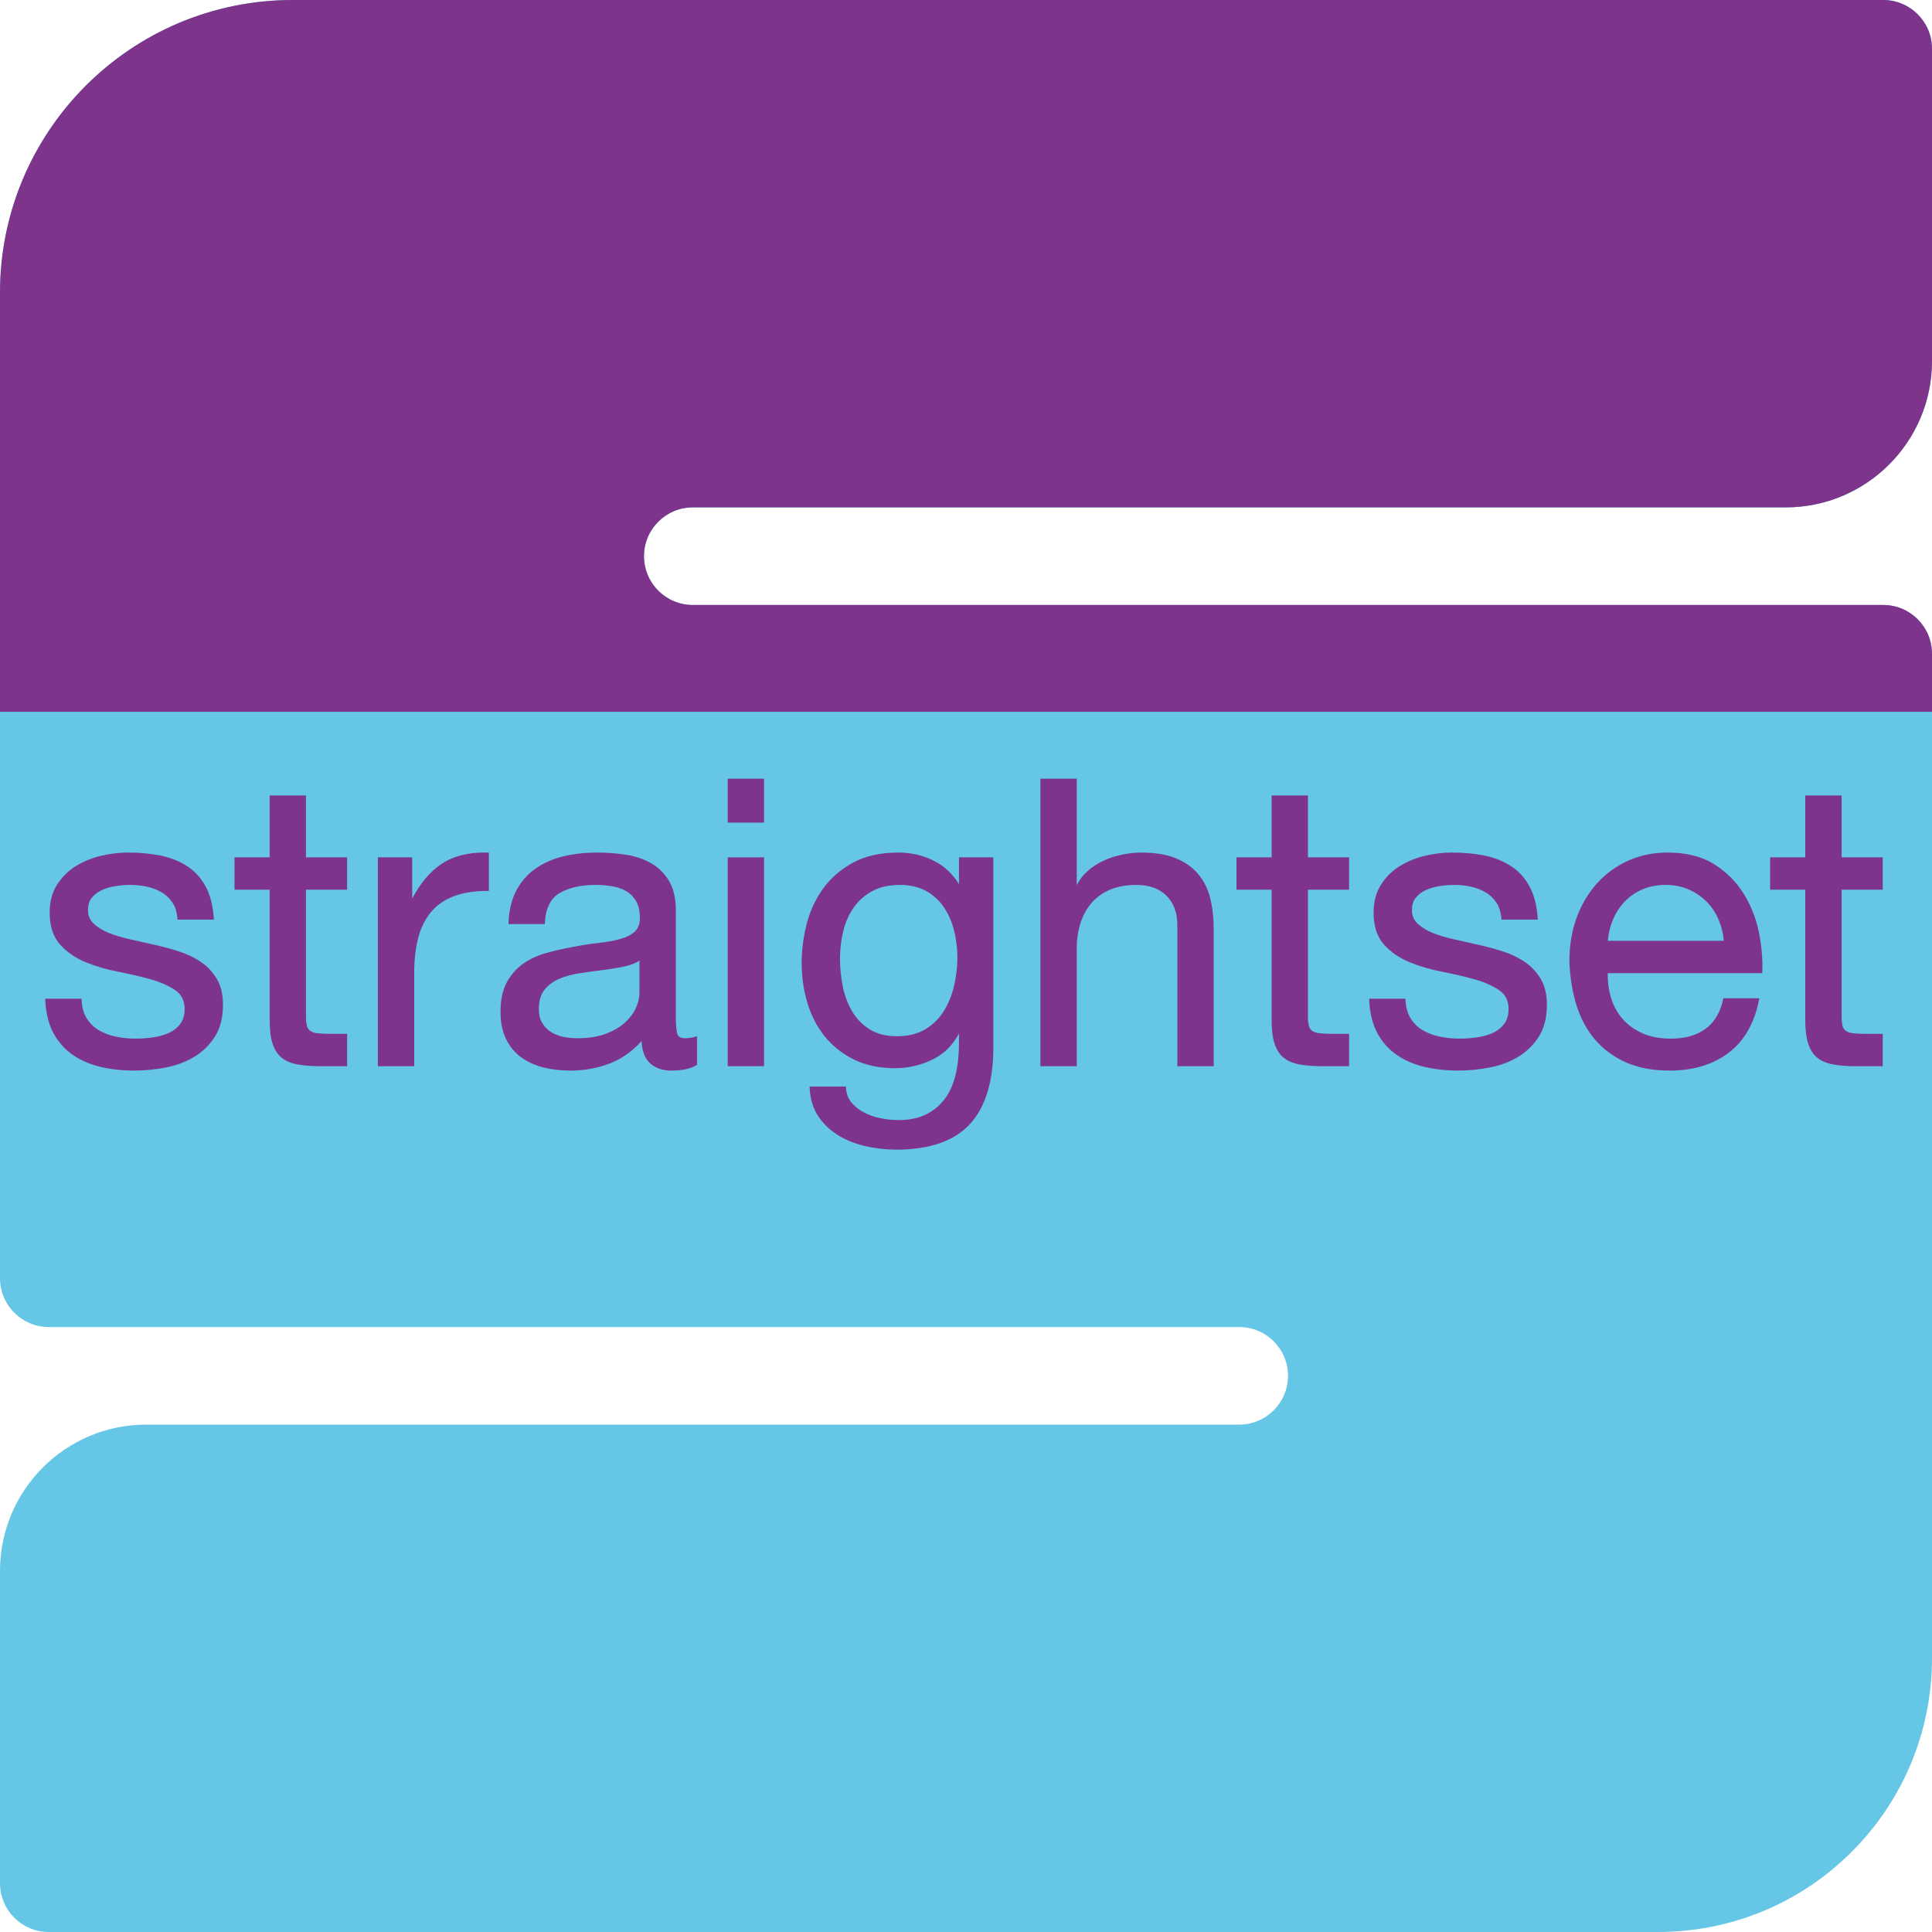
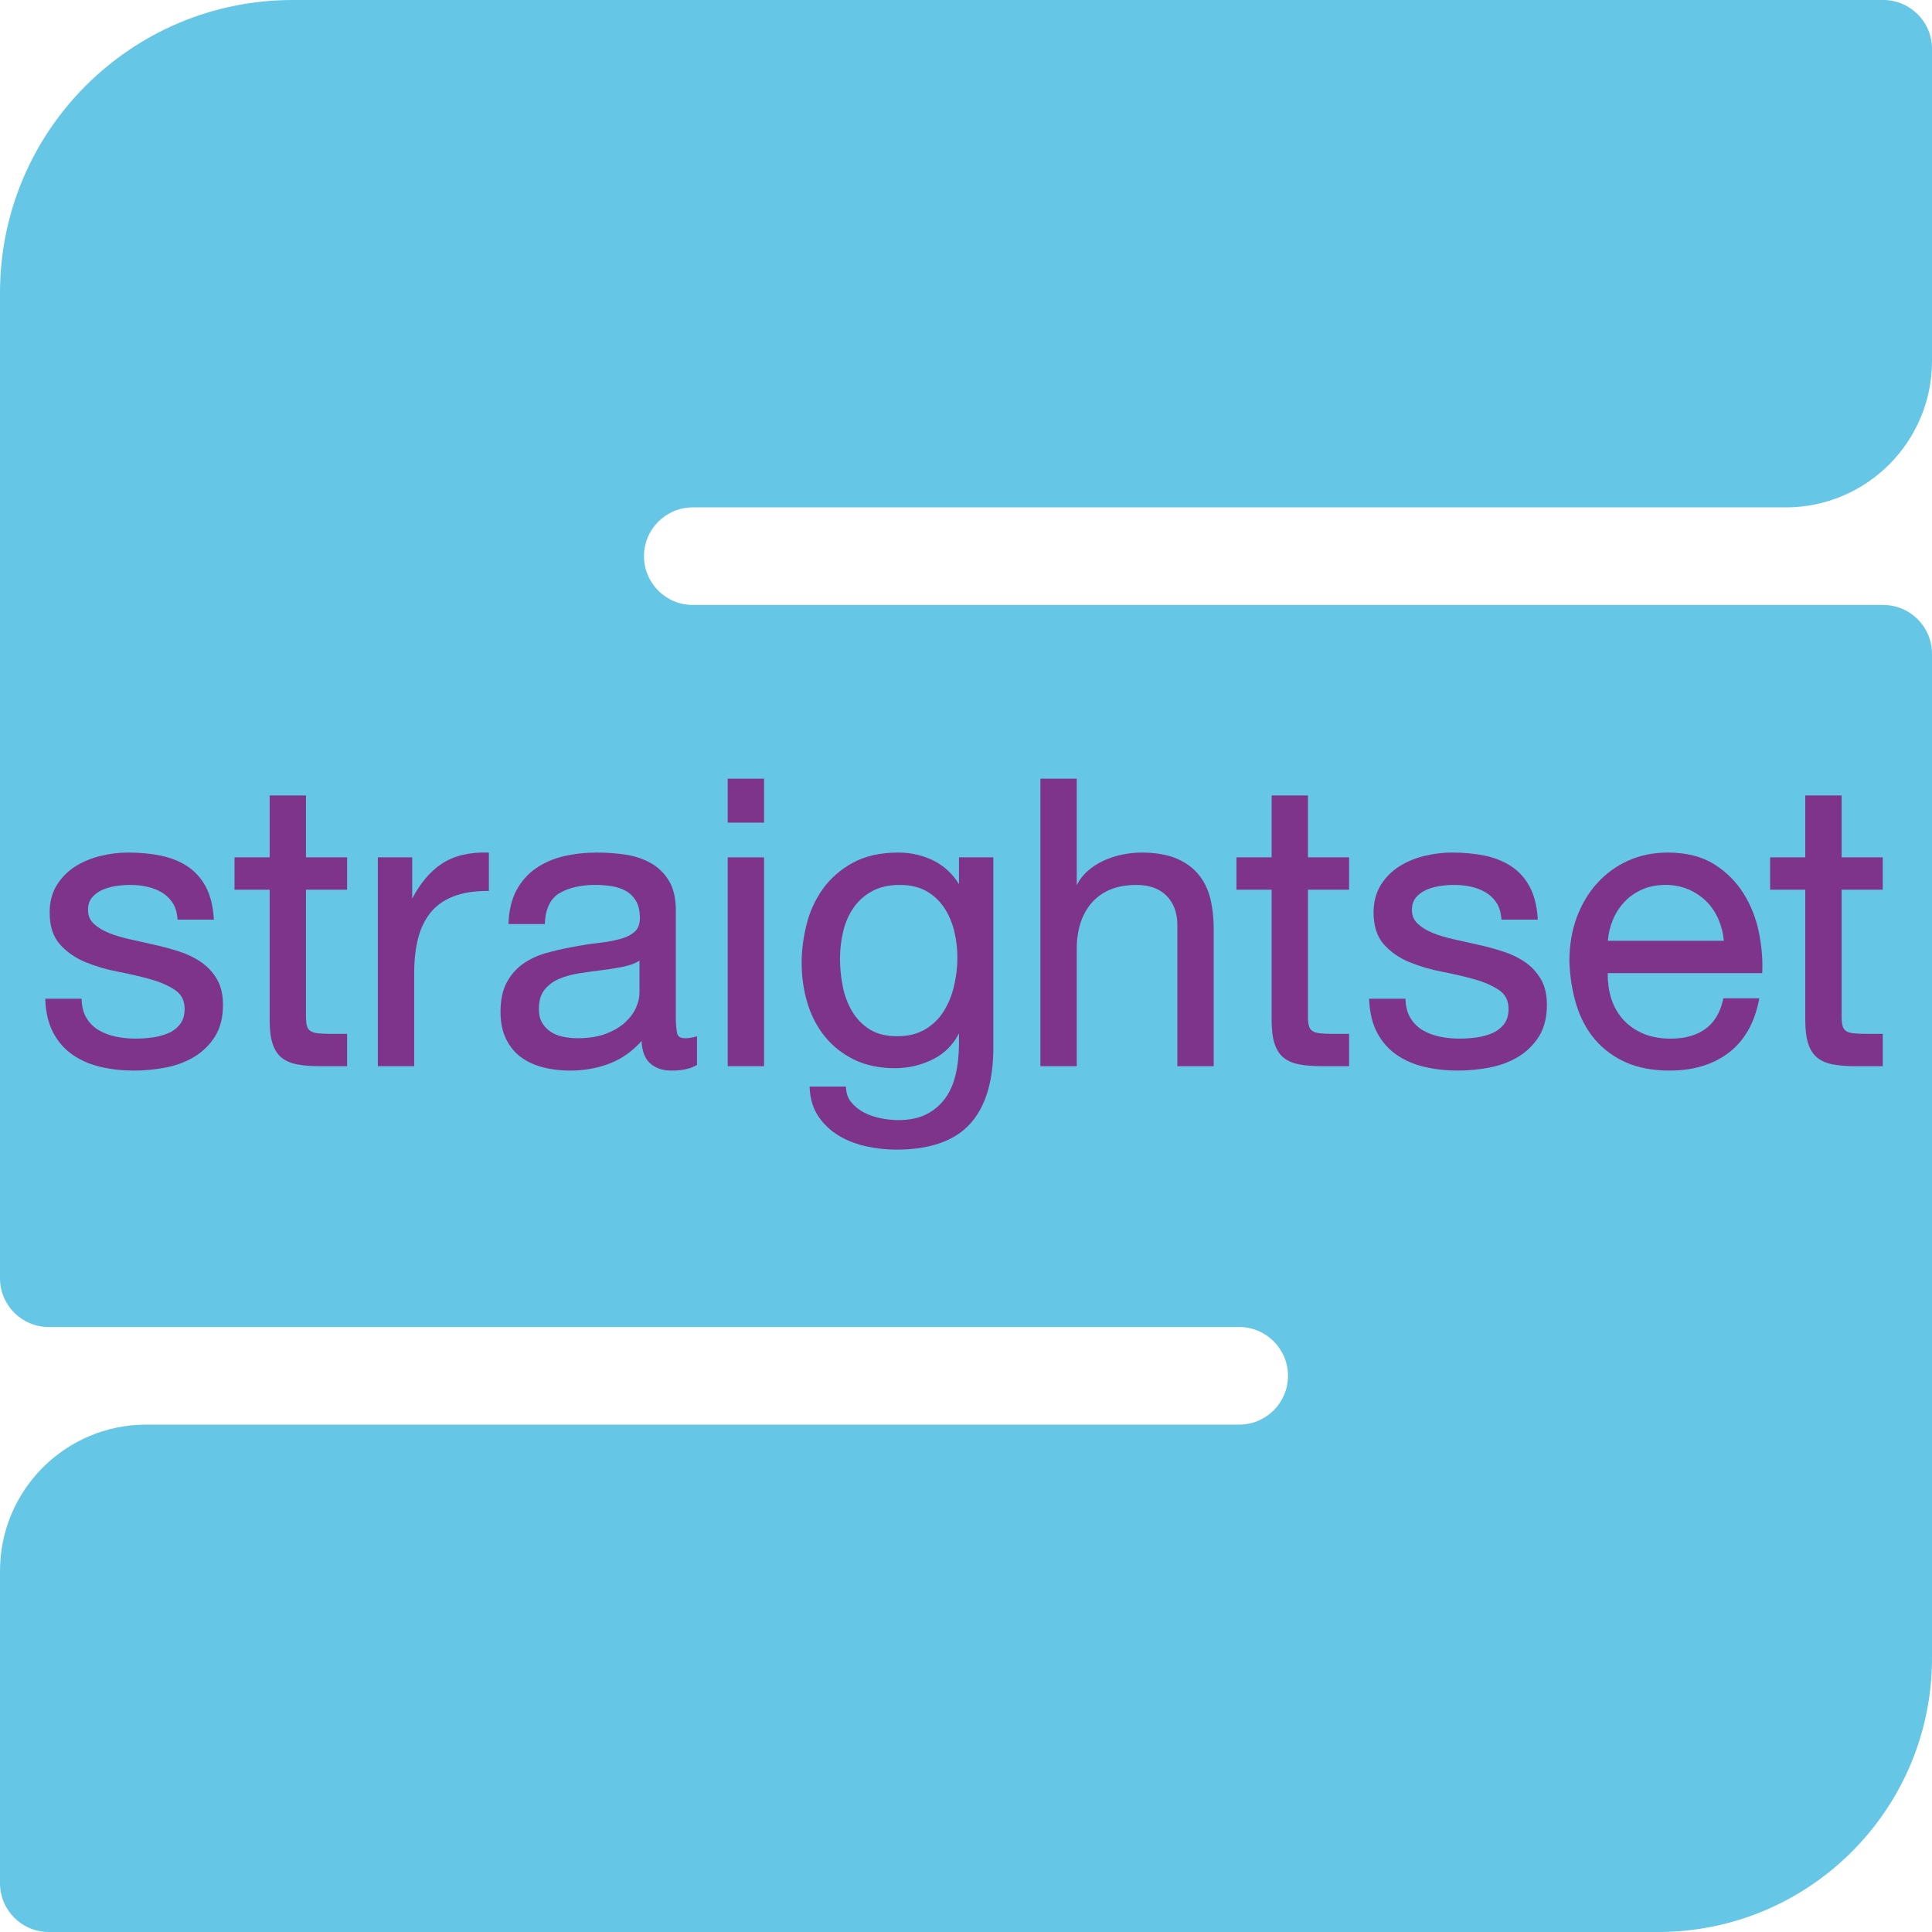
<svg xmlns="http://www.w3.org/2000/svg" id="AWK" viewBox="0 0 280.63 280.63">
  <defs>
    <style>.cls-1{clip-path:url(#clippath);}.cls-2{fill:none;}.cls-2,.cls-3,.cls-4{stroke-width:0px;}.cls-3{fill:#7e348b;}.cls-4{fill:#65c6e6;}</style>
    <clipPath id="clippath">
      <path class="cls-2" d="m280.63,52.441V7.087c0-3.914-3.173-7.087-7.087-7.087H42.52C19.037,0,0,19.037 0,42.52v143.15c0,3.914,3.173,7.087,7.087,7.087h172.913c3.914,0,7.087,3.173,7.087,7.087h0c0,3.914-3.173,7.087-7.087,7.087H21.26C9.518,206.929 0,216.447 0,228.189v45.354c0,3.914,3.173,7.087,7.087,7.087h233.756c21.974,0,39.787-17.813,39.787-39.787V94.961c0-3.914-3.173-7.087-7.087-7.087H100.63c-3.914,0-7.087-3.173-7.087-7.087h0c0-3.914,3.173-7.087,7.087-7.087h158.74c11.741,0,21.26-9.518,21.26-21.26Z" />
    </clipPath>
  </defs>
  <g class="cls-1">
    <polygon class="cls-4" points="280.63 0 0 0 0 43.895 0 87.874 0 96.378 0 131.769 0 280.63 280.63 280.63 280.63 240.843 280.63 192.756 280.63 184.252 280.63 152.969 280.63 0" />
-     <rect class="cls-3" x="-0" y="-0" width="280.63" height="103.389" />
  </g>
  <path class="cls-3" d="m29.268,139.79c-.919-.645-1.988-1.169-3.178-1.56-1.184-.387-2.409-.721-3.64-.99-1.161-.27-2.322-.531-3.483-.783-1.146-.249-2.191-.558-3.104-.92-.902-.357-1.655-.813-2.236-1.357-.567-.53-.843-1.18-.843-1.989,0-.73.183-1.327.542-1.776.367-.459.854-.833,1.445-1.111.6-.281,1.277-.481,2.011-.595,1.562-.24,3.096-.239,4.577.085.769.168,1.483.445,2.124.821.631.371,1.158.87,1.567,1.483.406.609.649,1.391.725,2.324l.013.161h5.278l-.012-.186c-.118-1.834-.515-3.39-1.181-4.625-.667-1.237-1.575-2.234-2.697-2.964-1.115-.724-2.413-1.239-3.859-1.533-1.435-.291-3.028-.438-4.733-.438-1.32,0-2.67.167-4.015.498-1.346.332-2.573.847-3.649,1.53-1.081.688-1.977,1.595-2.664,2.694-.691,1.107-1.042,2.445-1.042,3.979,0,1.969.503,3.53,1.495,4.641.98,1.098,2.221,1.961,3.688,2.568,1.457.602,3.058,1.074,4.761,1.402,1.682.325,3.268.694,4.712,1.099,1.424.398,2.626.928,3.574,1.571.924.629,1.374,1.53,1.374,2.755,0,.884-.222,1.619-.66,2.184-.443.574-1.015,1.015-1.699,1.311-.699.302-1.474.512-2.304.624-1.936.266-3.661.224-5.305-.113-.922-.188-1.763-.503-2.499-.936-.725-.428-1.319-1.013-1.766-1.74-.447-.725-.692-1.623-.729-2.669l-.006-.169h-5.281l.008.182c.078,1.875.475,3.491,1.181,4.804.707,1.315,1.662,2.39,2.84,3.193,1.173.802,2.539,1.386,4.061,1.737,1.514.349,3.127.525,4.795.525,1.513,0,3.056-.147,4.585-.438,1.542-.293,2.948-.817,4.176-1.559,1.235-.744,2.25-1.739,3.016-2.957.769-1.221,1.158-2.774,1.158-4.617,0-1.455-.291-2.694-.864-3.684-.571-.984-1.33-1.813-2.255-2.463Z" />
  <path class="cls-3" d="m44.445,115.543h-5.279v8.99h-5.104v4.699h5.104v18.908c0,1.406.139,2.556.414,3.417.279.879.717,1.57,1.302,2.054.581.481,1.349.815,2.283.994.914.175,2.027.264,3.309.264h3.945v-4.699h-2.438c-.76,0-1.387-.029-1.864-.086-.453-.055-.806-.171-1.05-.346-.24-.172-.398-.406-.484-.717-.092-.332-.139-.784-.139-1.345v-18.444h5.975v-4.699h-5.975v-8.99Z" />
  <path class="cls-3" d="m64.126,125.491c-1.655,1.104-3.084,2.796-4.252,5.036v-5.993h-4.989v30.335h5.279v-13.515c0-1.909.193-3.622.575-5.089.377-1.457.991-2.712,1.823-3.732.825-1.014,1.932-1.796,3.291-2.325,1.367-.531,3.043-.8,4.983-.8h.175v-5.565l-.17-.005c-2.692-.084-4.952.479-6.714,1.653Z" />
  <path class="cls-3" d="m99.556,150.808c-.689,0-1.079-.222-1.192-.678-.131-.522-.198-1.365-.198-2.504v-15.396c0-1.76-.34-3.211-1.012-4.314-.671-1.102-1.571-1.97-2.674-2.58-1.095-.605-2.335-1.011-3.685-1.207-1.339-.193-2.704-.291-4.056-.291-1.706,0-3.329.177-4.825.526-1.502.351-2.858.936-4.031,1.737-1.179.806-2.134,1.87-2.839,3.164-.706,1.294-1.104,2.901-1.181,4.775l-.008.182h5.278l.009-.166c.112-2.13.844-3.595,2.174-4.353,1.36-.773,3.087-1.166,5.133-1.166.76,0,1.542.058,2.323.172.769.113,1.471.34,2.088.677.608.332,1.113.818,1.5,1.446s.584,1.474.584,2.518c0,.872-.254,1.54-.754,1.987-.519.463-1.236.821-2.132,1.063-.913.248-1.988.441-3.193.575-1.216.136-2.519.341-3.868.61-1.276.232-2.541.526-3.758.874-1.231.352-2.342.878-3.301,1.563-.964.688-1.752,1.596-2.344,2.699-.591,1.104-.891,2.537-.891,4.259,0,1.528.27,2.853.801,3.935.532,1.085,1.262,1.975,2.17,2.645.903.668,1.988,1.166,3.222,1.479,1.225.312,2.537.469,3.899.469,2.101,0,4.083-.364,5.894-1.084,1.686-.671,3.197-1.75,4.498-3.213.068,1.434.463,2.501,1.176,3.177.784.743,1.849,1.12,3.166,1.12,1.531,0,2.751-.262,3.627-.778l.086-.051v-4.154l-.22.059c-.563.149-1.055.226-1.464.226Zm-15.659,0c-.761,0-1.489-.076-2.167-.227-.672-.148-1.267-.392-1.768-.725-.498-.329-.909-.767-1.222-1.3-.311-.528-.469-1.188-.469-1.96,0-1.185.271-2.129.805-2.807.54-.687,1.248-1.223,2.106-1.593.869-.376,1.869-.653,2.973-.824,1.122-.173,2.242-.328,3.329-.461,1.099-.134,2.167-.31,3.176-.522.882-.186,1.629-.471,2.226-.849v4.689c0,.664-.171,1.388-.508,2.151-.336.762-.868,1.479-1.582,2.135-.717.656-1.655,1.208-2.786,1.64-1.134.432-2.518.651-4.113.651Z" />
  <rect class="cls-3" x="105.703" y="124.534" width="5.279" height="30.335" />
  <rect class="cls-3" x="105.703" y="113.107" width="5.279" height="6.382" />
  <path class="cls-3" d="m139.297,128.442c-.88-1.453-2.06-2.575-3.515-3.338-1.604-.841-3.388-1.267-5.301-1.267-2.609,0-4.843.505-6.639,1.501-1.793.994-3.257,2.28-4.351,3.822-1.09,1.54-1.88,3.276-2.347,5.163-.465,1.882-.701,3.74-.701,5.523,0,2.058.285,4.037.848,5.88.565,1.852,1.425,3.491,2.555,4.873,1.131,1.386,2.556,2.504,4.235,3.324,1.679.82,3.676,1.235,5.935,1.235,1.952,0,3.823-.445,5.56-1.323,1.607-.812,2.856-2.064,3.72-3.727v1.453c0,1.639-.165,3.167-.489,4.542-.322,1.361-.849,2.54-1.565,3.502-.715.96-1.63,1.723-2.721,2.269-1.092.545-2.452.822-4.04.822-.797,0-1.645-.087-2.518-.258-.866-.169-1.681-.446-2.419-.824-.729-.374-1.355-.867-1.86-1.465-.495-.588-.764-1.313-.8-2.158l-.007-.167h-5.281l.009.184c.079,1.649.518,3.065,1.307,4.209.784,1.137,1.788,2.071,2.984,2.777,1.188.701,2.532,1.215,3.997,1.528,1.458.311,2.904.468,4.299.468,4.823,0,8.417-1.248,10.685-3.711,2.263-2.458,3.41-6.205,3.41-11.138v-27.609h-4.989v3.909Zm-8.989,22.075c-1.584,0-2.919-.333-3.968-.988-1.054-.657-1.912-1.535-2.552-2.609-.645-1.08-1.106-2.301-1.372-3.628-.267-1.337-.403-2.691-.403-4.026,0-1.411.165-2.782.488-4.075.321-1.286.839-2.437,1.539-3.421.695-.978,1.602-1.77,2.695-2.354,1.09-.583,2.429-.878,3.977-.878,1.507,0,2.805.305,3.857.905,1.053.602,1.921,1.413,2.58,2.409.661,1.001,1.151,2.144,1.456,3.396.304,1.259.459,2.553.459,3.845,0,1.37-.165,2.761-.489,4.136-.323,1.367-.833,2.608-1.515,3.688-.678,1.074-1.585,1.953-2.696,2.611-1.107.657-2.472.99-4.057.99Z" />
  <path class="cls-3" d="m174.052,126.974c-.826-.983-1.923-1.761-3.258-2.311-1.33-.548-3.011-.825-4.996-.825-.895,0-1.833.099-2.79.293-.958.196-1.888.502-2.765.912-.883.412-1.688.949-2.394,1.596-.588.538-1.073,1.186-1.447,1.93v-15.461h-5.279v41.762h5.279v-17.111c0-1.33.183-2.57.544-3.687.356-1.111.901-2.096,1.618-2.927.713-.826,1.618-1.473,2.689-1.925,1.076-.453,2.371-.682,3.848-.682,1.837,0,3.299.529,4.343,1.573,1.044,1.045,1.573,2.486,1.573,4.285v20.475h5.279v-19.895c0-1.628-.167-3.135-.498-4.479-.334-1.354-.922-2.538-1.747-3.521Z" />
  <path class="cls-3" d="m189.985,115.543h-5.279v8.99h-5.104v4.699h5.104v18.908c0,1.406.14,2.556.414,3.417.278.879.717,1.57,1.303,2.054.58.481,1.348.815,2.282.994.914.175,2.027.264,3.31.264h3.945v-4.699h-2.438c-.76,0-1.387-.029-1.863-.086-.453-.055-.807-.171-1.051-.346-.24-.172-.398-.406-.483-.717-.093-.332-.14-.784-.14-1.345v-18.444h5.975v-4.699h-5.975v-8.99Z" />
  <path class="cls-3" d="m221.572,139.79c-.919-.645-1.988-1.169-3.178-1.56-1.184-.387-2.409-.721-3.64-.99-1.161-.27-2.322-.531-3.483-.783-1.146-.249-2.19-.558-3.104-.92-.902-.357-1.654-.813-2.236-1.357-.566-.53-.843-1.18-.843-1.989,0-.73.183-1.327.542-1.776.367-.459.854-.833,1.445-1.111.601-.281,1.276-.481,2.011-.595,1.562-.24,3.097-.24,4.577.085.768.168,1.482.445,2.123.821.631.371,1.158.87,1.567,1.483.405.609.649,1.391.725,2.324l.014.161h5.277l-.012-.186c-.117-1.834-.515-3.39-1.181-4.625-.668-1.237-1.575-2.234-2.697-2.964-1.115-.724-2.413-1.239-3.859-1.533-1.436-.291-3.028-.438-4.733-.438-1.319,0-2.67.167-4.015.498-1.346.332-2.573.847-3.648,1.53-1.081.688-1.978,1.595-2.664,2.694-.691,1.107-1.042,2.445-1.042,3.979,0,1.969.503,3.53,1.494,4.641.98,1.098,2.222,1.961,3.689,2.568,1.456.602,3.058,1.074,4.761,1.402,1.682.325,3.268.694,4.713,1.099,1.424.398,2.626.928,3.573,1.571.925.629,1.374,1.53,1.374,2.755,0,.884-.222,1.619-.66,2.184-.442.574-1.015,1.015-1.699,1.311-.699.302-1.474.512-2.304.624-1.938.265-3.661.224-5.306-.113-.922-.188-1.763-.503-2.499-.936-.725-.428-1.319-1.013-1.766-1.74-.447-.725-.692-1.623-.729-2.669l-.006-.169h-5.281l.008.182c.078,1.875.476,3.491,1.181,4.804.707,1.315,1.662,2.39,2.84,3.193,1.173.802,2.539,1.386,4.062,1.737,1.514.349,3.127.525,4.795.525,1.514,0,3.056-.147,4.585-.438,1.543-.293,2.948-.817,4.176-1.559,1.235-.744,2.25-1.739,3.017-2.957.768-1.221,1.157-2.774,1.157-4.617,0-1.455-.291-2.694-.864-3.684-.571-.984-1.33-1.813-2.255-2.463Z" />
  <path class="cls-3" d="m253.253,129.777c-1.073-1.716-2.516-3.149-4.289-4.26-1.78-1.115-4.046-1.68-6.734-1.68-2.064,0-3.99.396-5.726,1.175-1.736.78-3.259,1.887-4.525,3.291-1.265,1.401-2.262,3.079-2.963,4.986-.7,1.905-1.055,4.033-1.055,6.331.077,2.288.421,4.431,1.022,6.368.604,1.948,1.523,3.647,2.731,5.051,1.21,1.405,2.725,2.514,4.5,3.294,1.773.779,3.895,1.174,6.305,1.174,3.427,0,6.312-.87,8.574-2.587,2.267-1.721,3.752-4.312,4.416-7.704l.041-.208h-5.227l-.029.138c-.415,1.921-1.279,3.369-2.57,4.304-1.298.94-2.99,1.417-5.03,1.417-1.593,0-2.993-.269-4.162-.797-1.171-.528-2.146-1.245-2.897-2.129-.753-.884-1.307-1.916-1.646-3.068-.327-1.106-.482-2.289-.462-3.517h22.443l.007-.167c.077-1.824-.09-3.77-.496-5.784-.407-2.02-1.157-3.913-2.228-5.626Zm-11.313-1.24c1.205,0,2.323.22,3.324.653,1.001.435,1.88,1.027,2.613,1.761.733.734,1.326,1.623,1.761,2.642.41.964.664,1.994.756,3.063h-16.85c.09-1.069.334-2.089.727-3.035.416-1.0.99-1.889,1.706-2.644.715-.753,1.584-1.354,2.582-1.787.999-.433,2.136-.653,3.381-.653Z" />
  <path class="cls-3" d="m273.476,129.233v-4.699h-5.975v-8.99h-5.279v8.99h-5.104v4.699h5.104v18.908c0,1.406.14,2.556.414,3.417.278.879.717,1.57,1.303,2.054.58.481,1.348.815,2.282.994.914.175,2.027.264,3.31.264h3.945v-4.699h-2.438c-.76,0-1.387-.029-1.863-.086-.453-.055-.807-.171-1.051-.346-.24-.172-.398-.406-.483-.717-.093-.332-.14-.784-.14-1.345v-18.444h5.975Z" />
</svg>